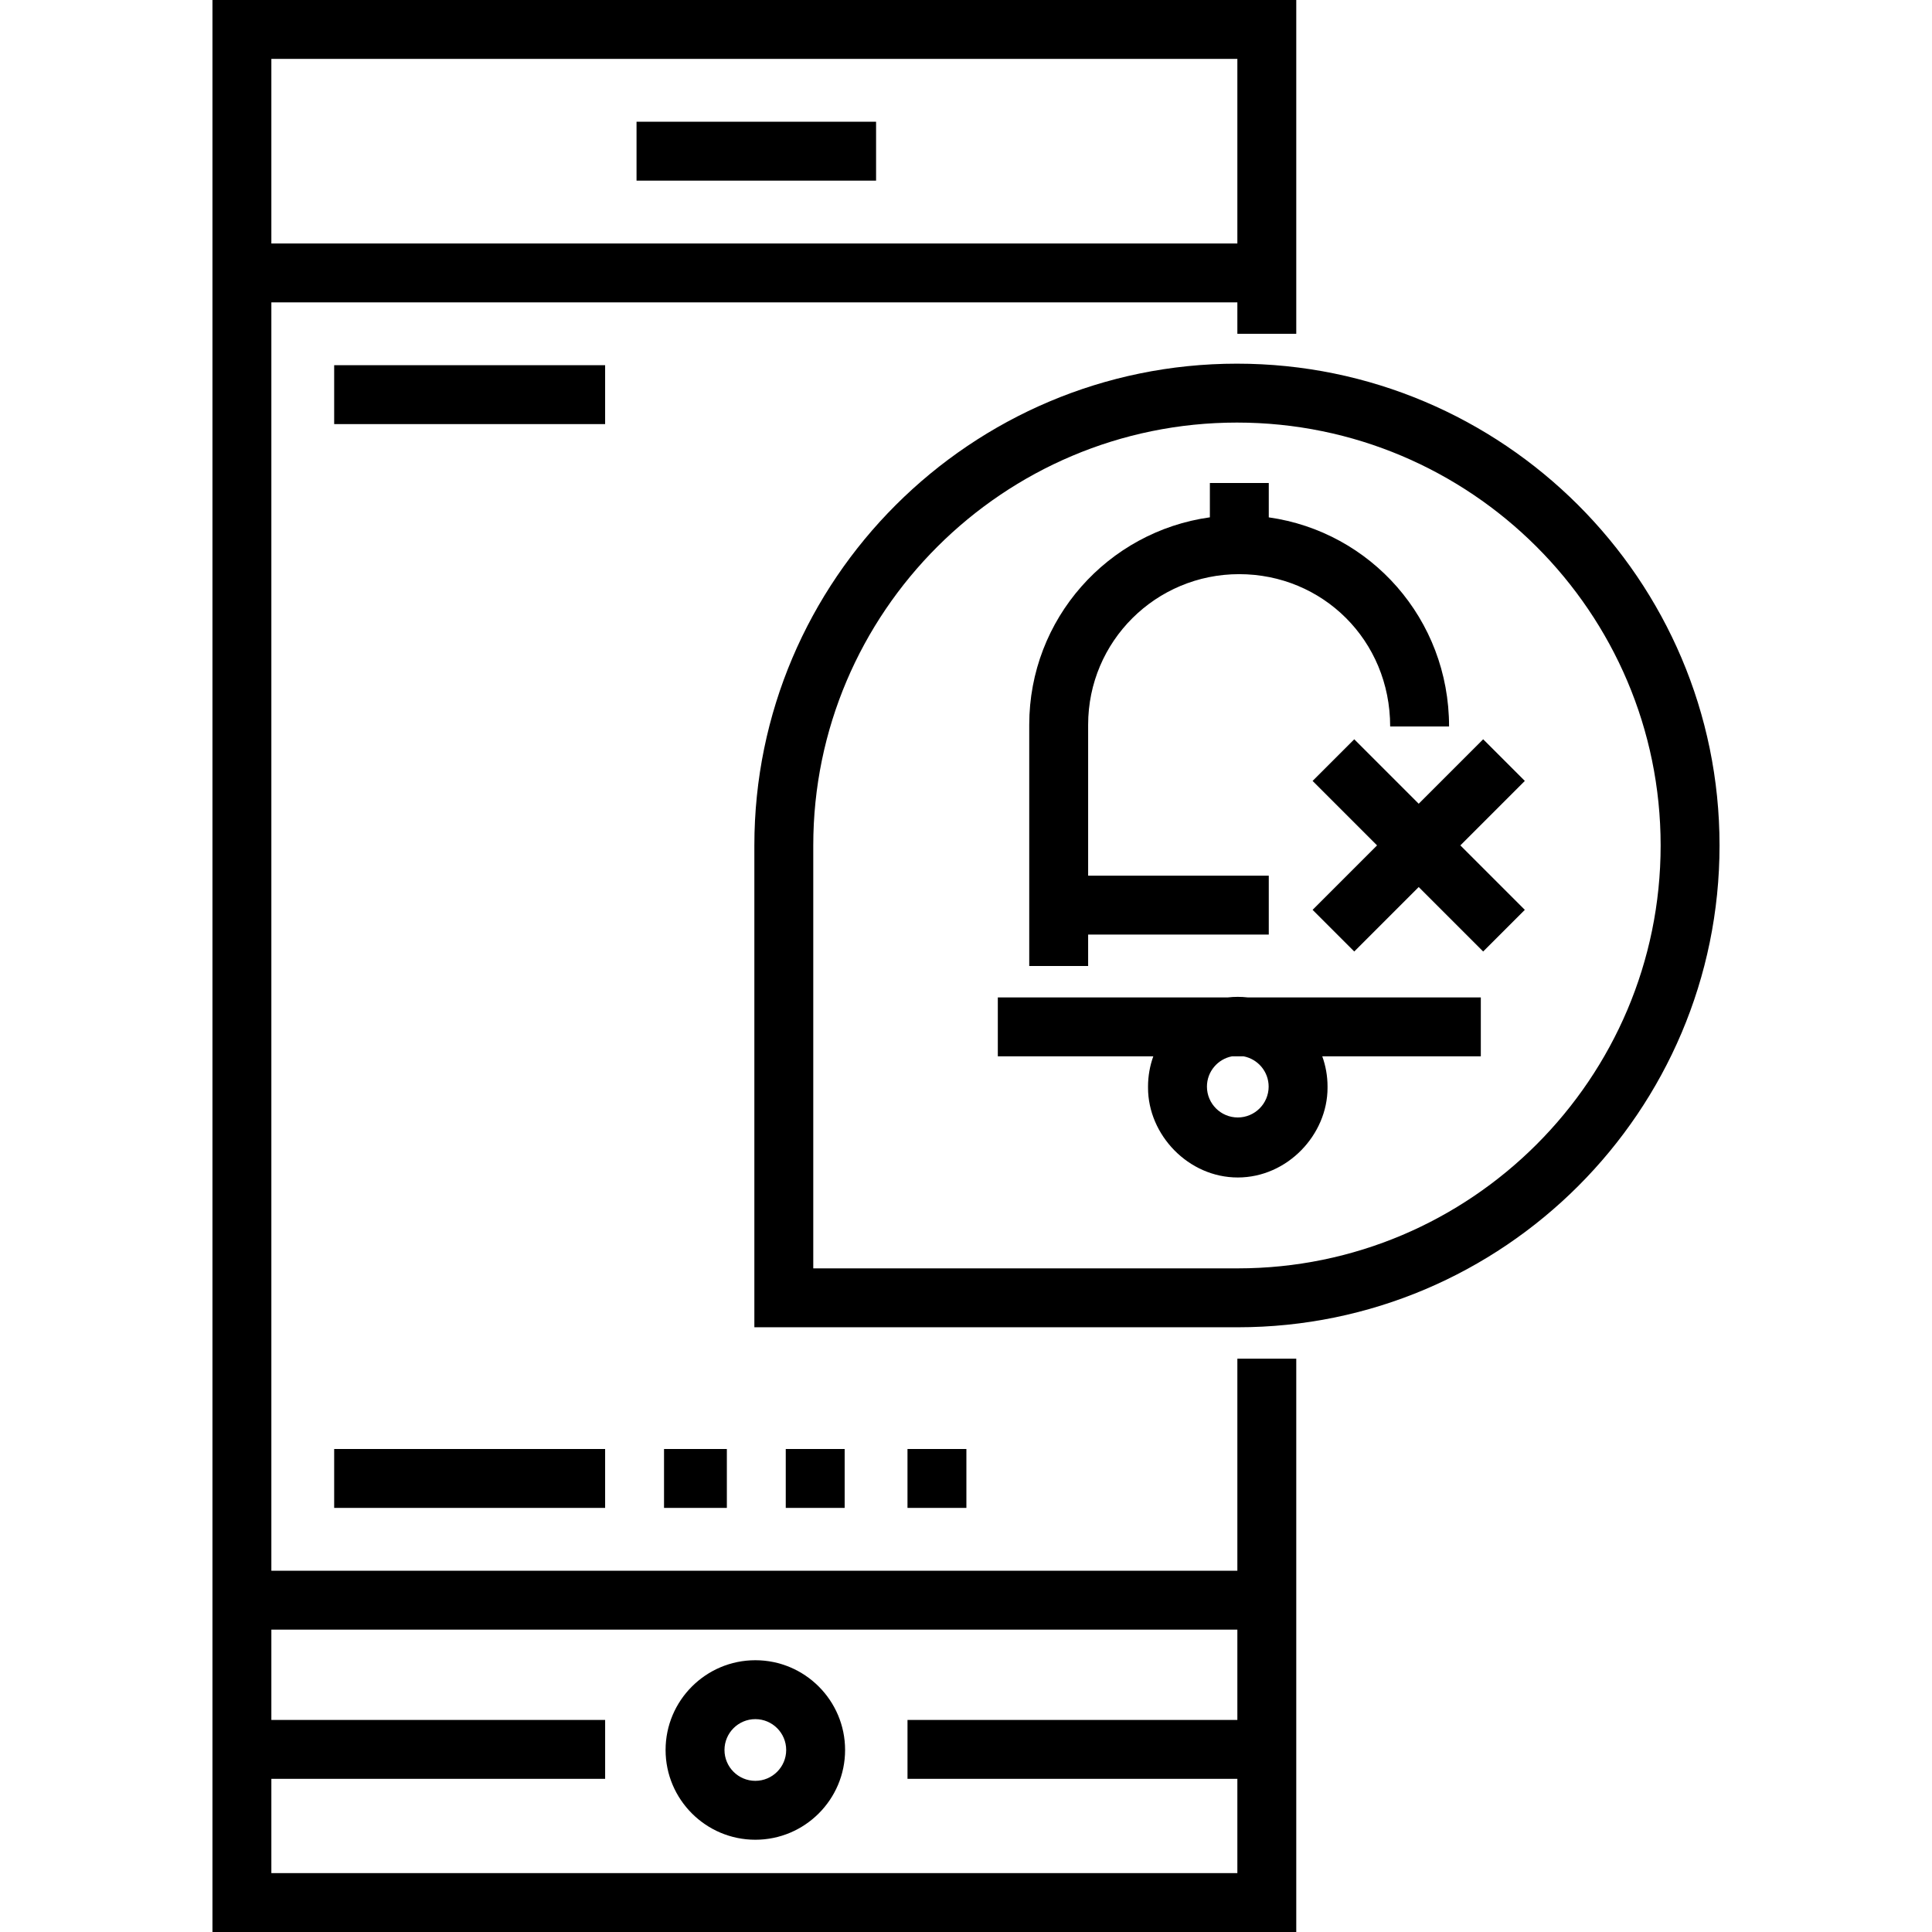
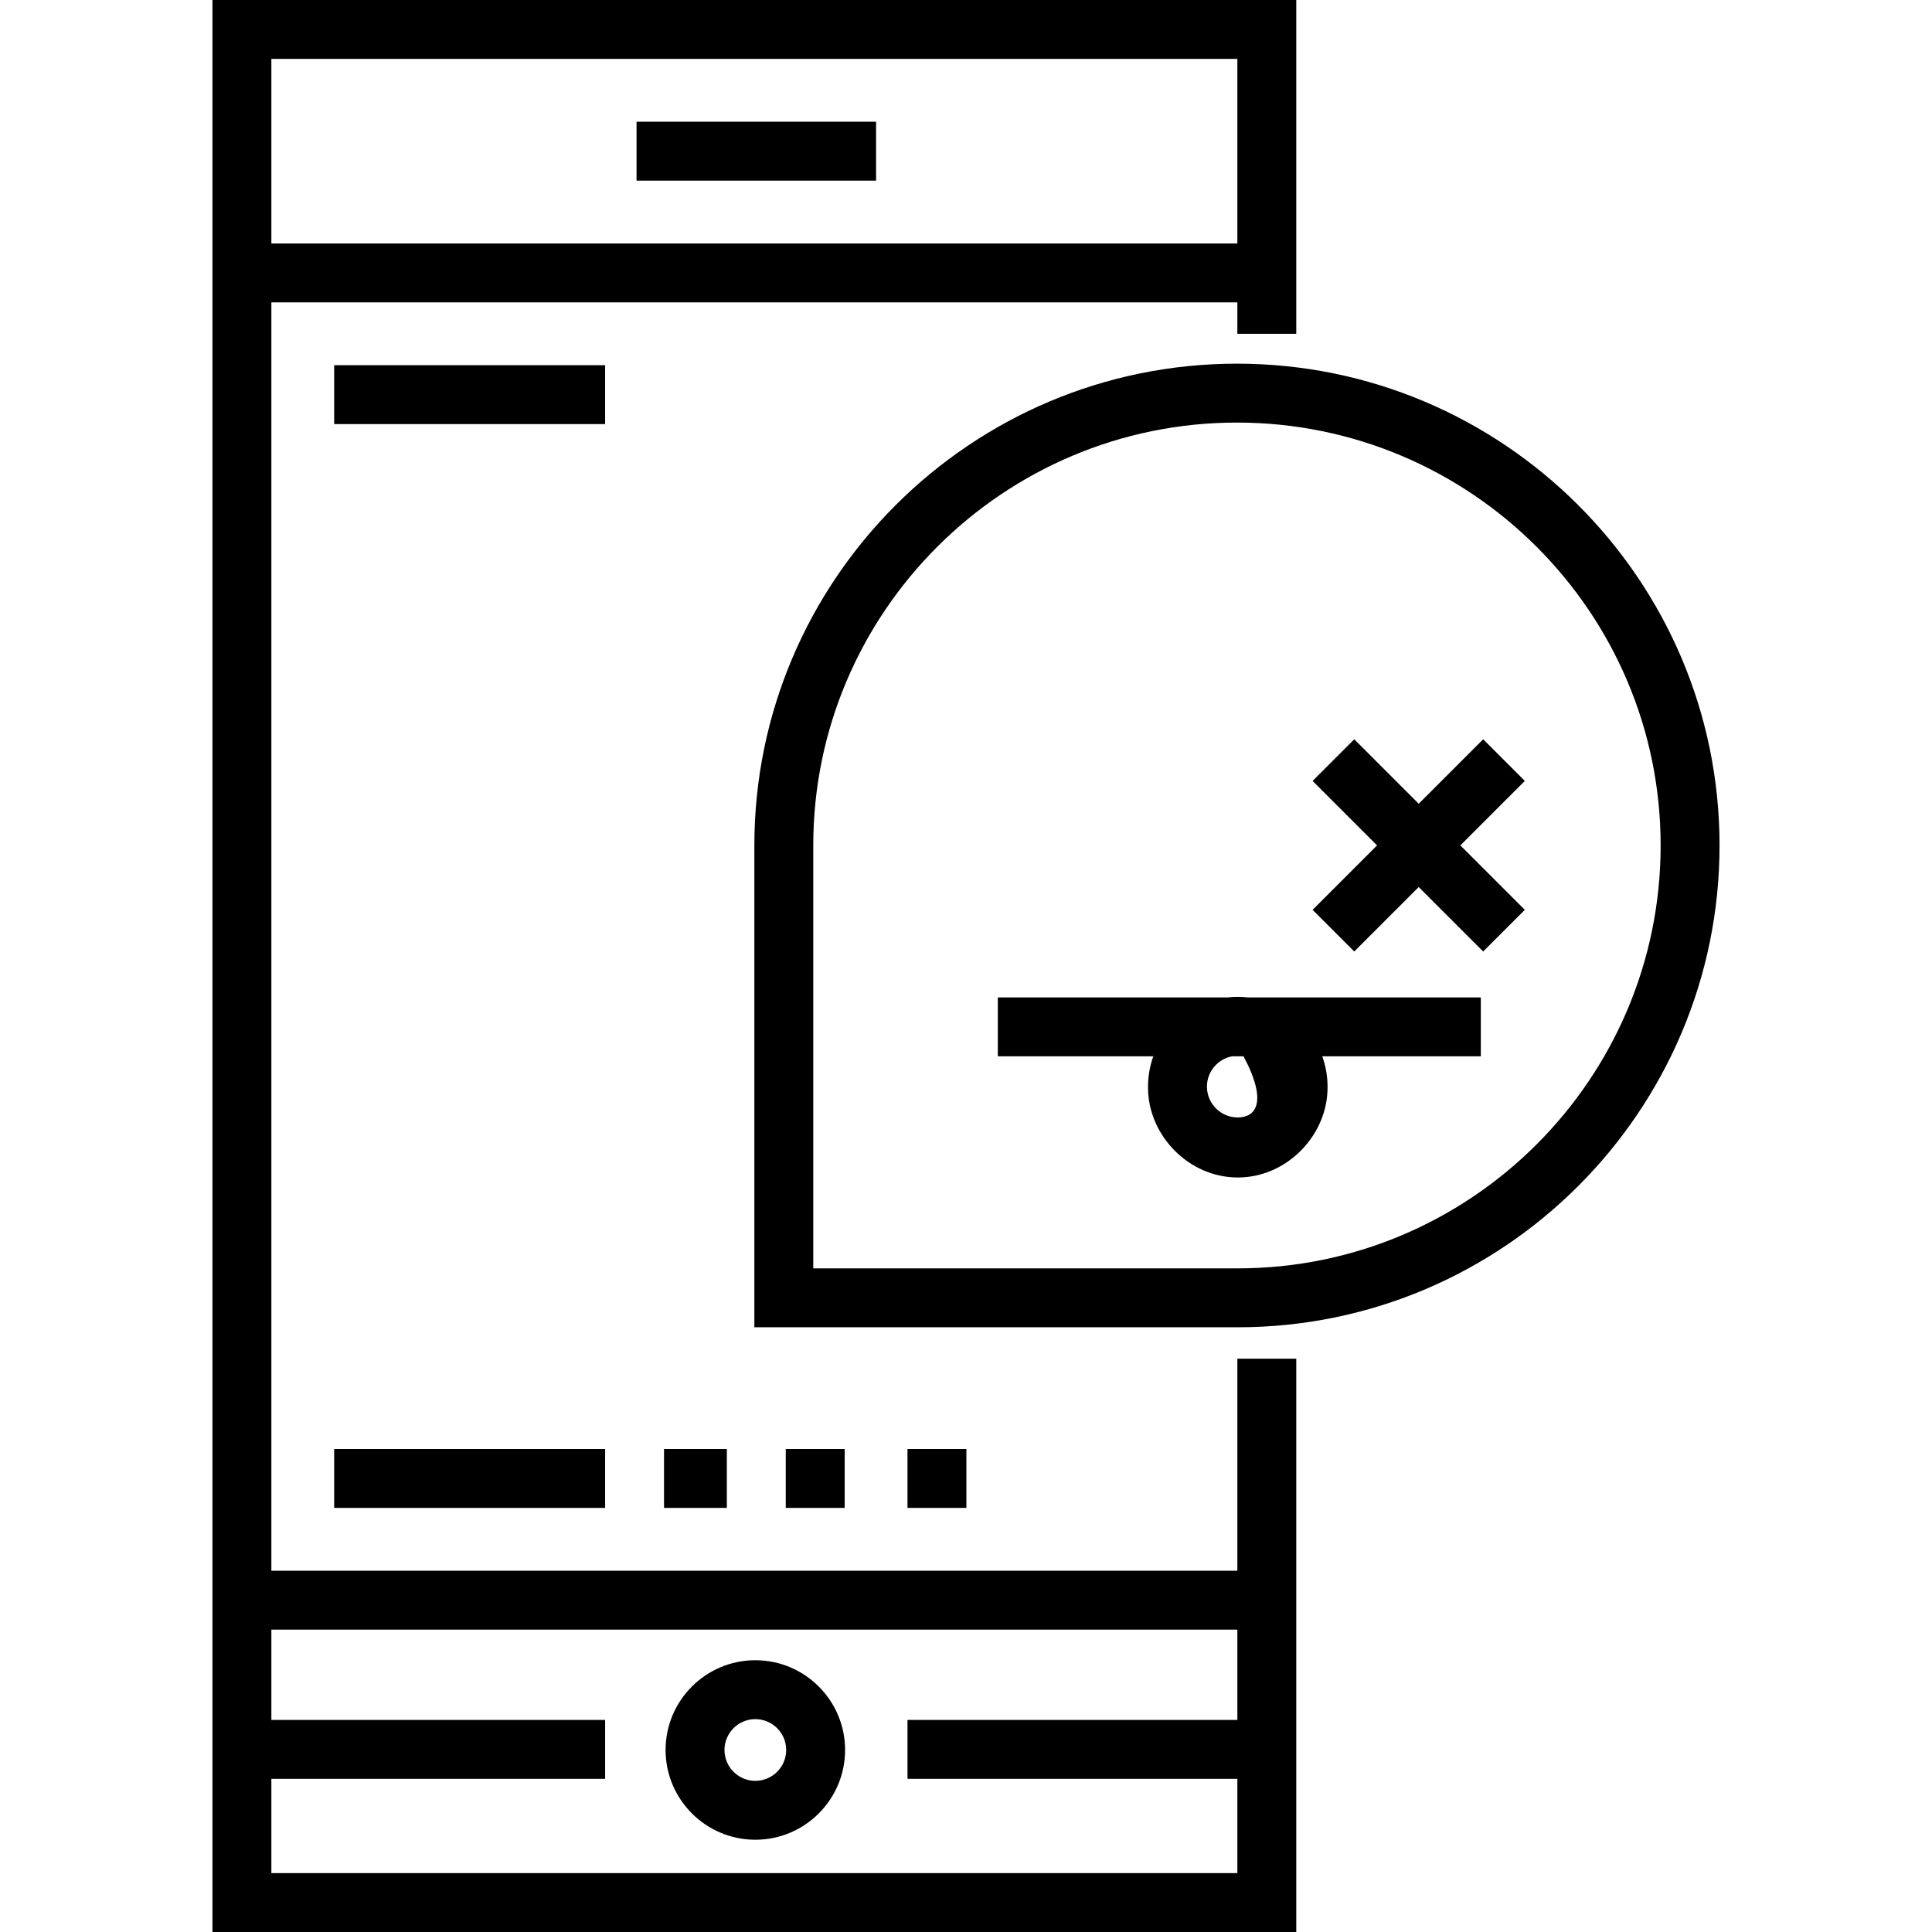
<svg xmlns="http://www.w3.org/2000/svg" fill="#000000" version="1.1" id="Layer_1" viewBox="0 0 512 512" xml:space="preserve">
  <g>
    <g>
      <rect x="168.689" y="32.26" width="63.48" height="15.61" />
    </g>
  </g>
  <g>
    <g>
      <path d="M200.172,439.978c-13.116,0-23.786,10.671-23.786,23.786c0,13.116,10.671,23.787,23.786,23.787    c13.116,0,23.786-10.671,23.786-23.787C223.958,450.648,213.289,439.978,200.172,439.978z M200.172,471.941    c-4.509,0-8.176-3.668-8.176-8.177s3.668-8.176,8.176-8.176c4.509,0,8.176,3.668,8.176,8.176    C208.349,468.273,204.681,471.941,200.172,471.941z" />
    </g>
  </g>
  <g>
    <g>
      <path d="M327.805,96.376c-70.52,0-127.891,57.268-127.891,127.66V351.74h128.113c70.397,0,127.669-57.281,127.669-127.687    C455.697,153.652,398.325,96.376,327.805,96.376z M328.027,336.13H215.524V224.036c0-61.784,50.369-112.05,112.281-112.05    c61.912,0,112.282,50.274,112.282,112.068C440.087,285.852,389.816,336.13,328.027,336.13z" />
    </g>
  </g>
  <g>
    <g>
      <path d="M343.523,88.455V0H56.303v512h287.22V360.065h-15.61v56.195h-256V80.13h256v8.325H343.523z M327.913,431.87v23.935    h-87.415v15.61h87.415v24.976h-256v-24.976h88.455v-15.61H71.913V431.87H327.913z M71.913,64.52V15.61h256V64.52H71.913z" />
    </g>
  </g>
  <g>
    <g>
      <rect x="88.559" y="96.781" width="71.805" height="15.61" />
    </g>
  </g>
  <g>
    <g>
      <rect x="88.559" y="384" width="71.805" height="15.61" />
    </g>
  </g>
  <g>
    <g>
      <rect x="175.974" y="384" width="16.65" height="15.61" />
    </g>
  </g>
  <g>
    <g>
      <rect x="208.234" y="384" width="15.61" height="15.61" />
    </g>
  </g>
  <g>
    <g>
-       <path d="M392.433,264.325h-61.779c-0.863-0.096-1.739-0.149-2.628-0.149c-0.889,0-1.764,0.053-2.628,0.149h-60.965v15.61h41.205    c-0.902,2.51-1.398,5.213-1.398,8.029c0,0.099,0.006,0.197,0.007,0.297h-0.007c0,12.488,10.671,23.786,23.786,23.786    c13.116,0,23.787-11.298,23.787-23.786h-0.007c0.001-0.099,0.007-0.197,0.007-0.297c0-2.817-0.495-5.52-1.398-8.029h42.017    V264.325z M328.027,296.141c-4.508,0-8.176-3.668-8.176-8.177c0-3.987,2.869-7.311,6.649-8.029h3.056    c3.781,0.718,6.649,4.042,6.649,8.029C336.204,292.473,332.536,296.141,328.027,296.141z" />
+       <path d="M392.433,264.325h-61.779c-0.863-0.096-1.739-0.149-2.628-0.149c-0.889,0-1.764,0.053-2.628,0.149h-60.965v15.61h41.205    c-0.902,2.51-1.398,5.213-1.398,8.029c0,0.099,0.006,0.197,0.007,0.297h-0.007c0,12.488,10.671,23.786,23.786,23.786    c13.116,0,23.787-11.298,23.787-23.786h-0.007c0.001-0.099,0.007-0.197,0.007-0.297c0-2.817-0.495-5.52-1.398-8.029h42.017    V264.325z M328.027,296.141c-4.508,0-8.176-3.668-8.176-8.177c0-3.987,2.869-7.311,6.649-8.029h3.056    C336.204,292.473,332.536,296.141,328.027,296.141z" />
    </g>
  </g>
  <g>
    <g>
      <rect x="240.494" y="384" width="15.61" height="15.61" />
    </g>
  </g>
  <g>
    <g>
-       <path d="M336.238,137.107V128h-15.61v9.095c-27.012,3.765-47.87,26.877-47.87,54.978V256h15.61v-8.325h47.87v-15.61h-47.87    v-39.992c0-22.134,17.953-39.917,40.02-39.917c22.067,0,40.02,17.47,40.02,40.365h15.61    C384.019,164.014,363.208,140.908,336.238,137.107z" />
-     </g>
+       </g>
  </g>
  <g>
    <g>
      <polygon points="404.094,206.953 393.056,195.916 375.972,212.998 358.89,195.916 347.852,206.953 364.935,224.036     347.852,241.12 358.89,252.157 375.972,235.074 393.056,252.157 404.094,241.12 387.011,224.036   " />
    </g>
  </g>
</svg>